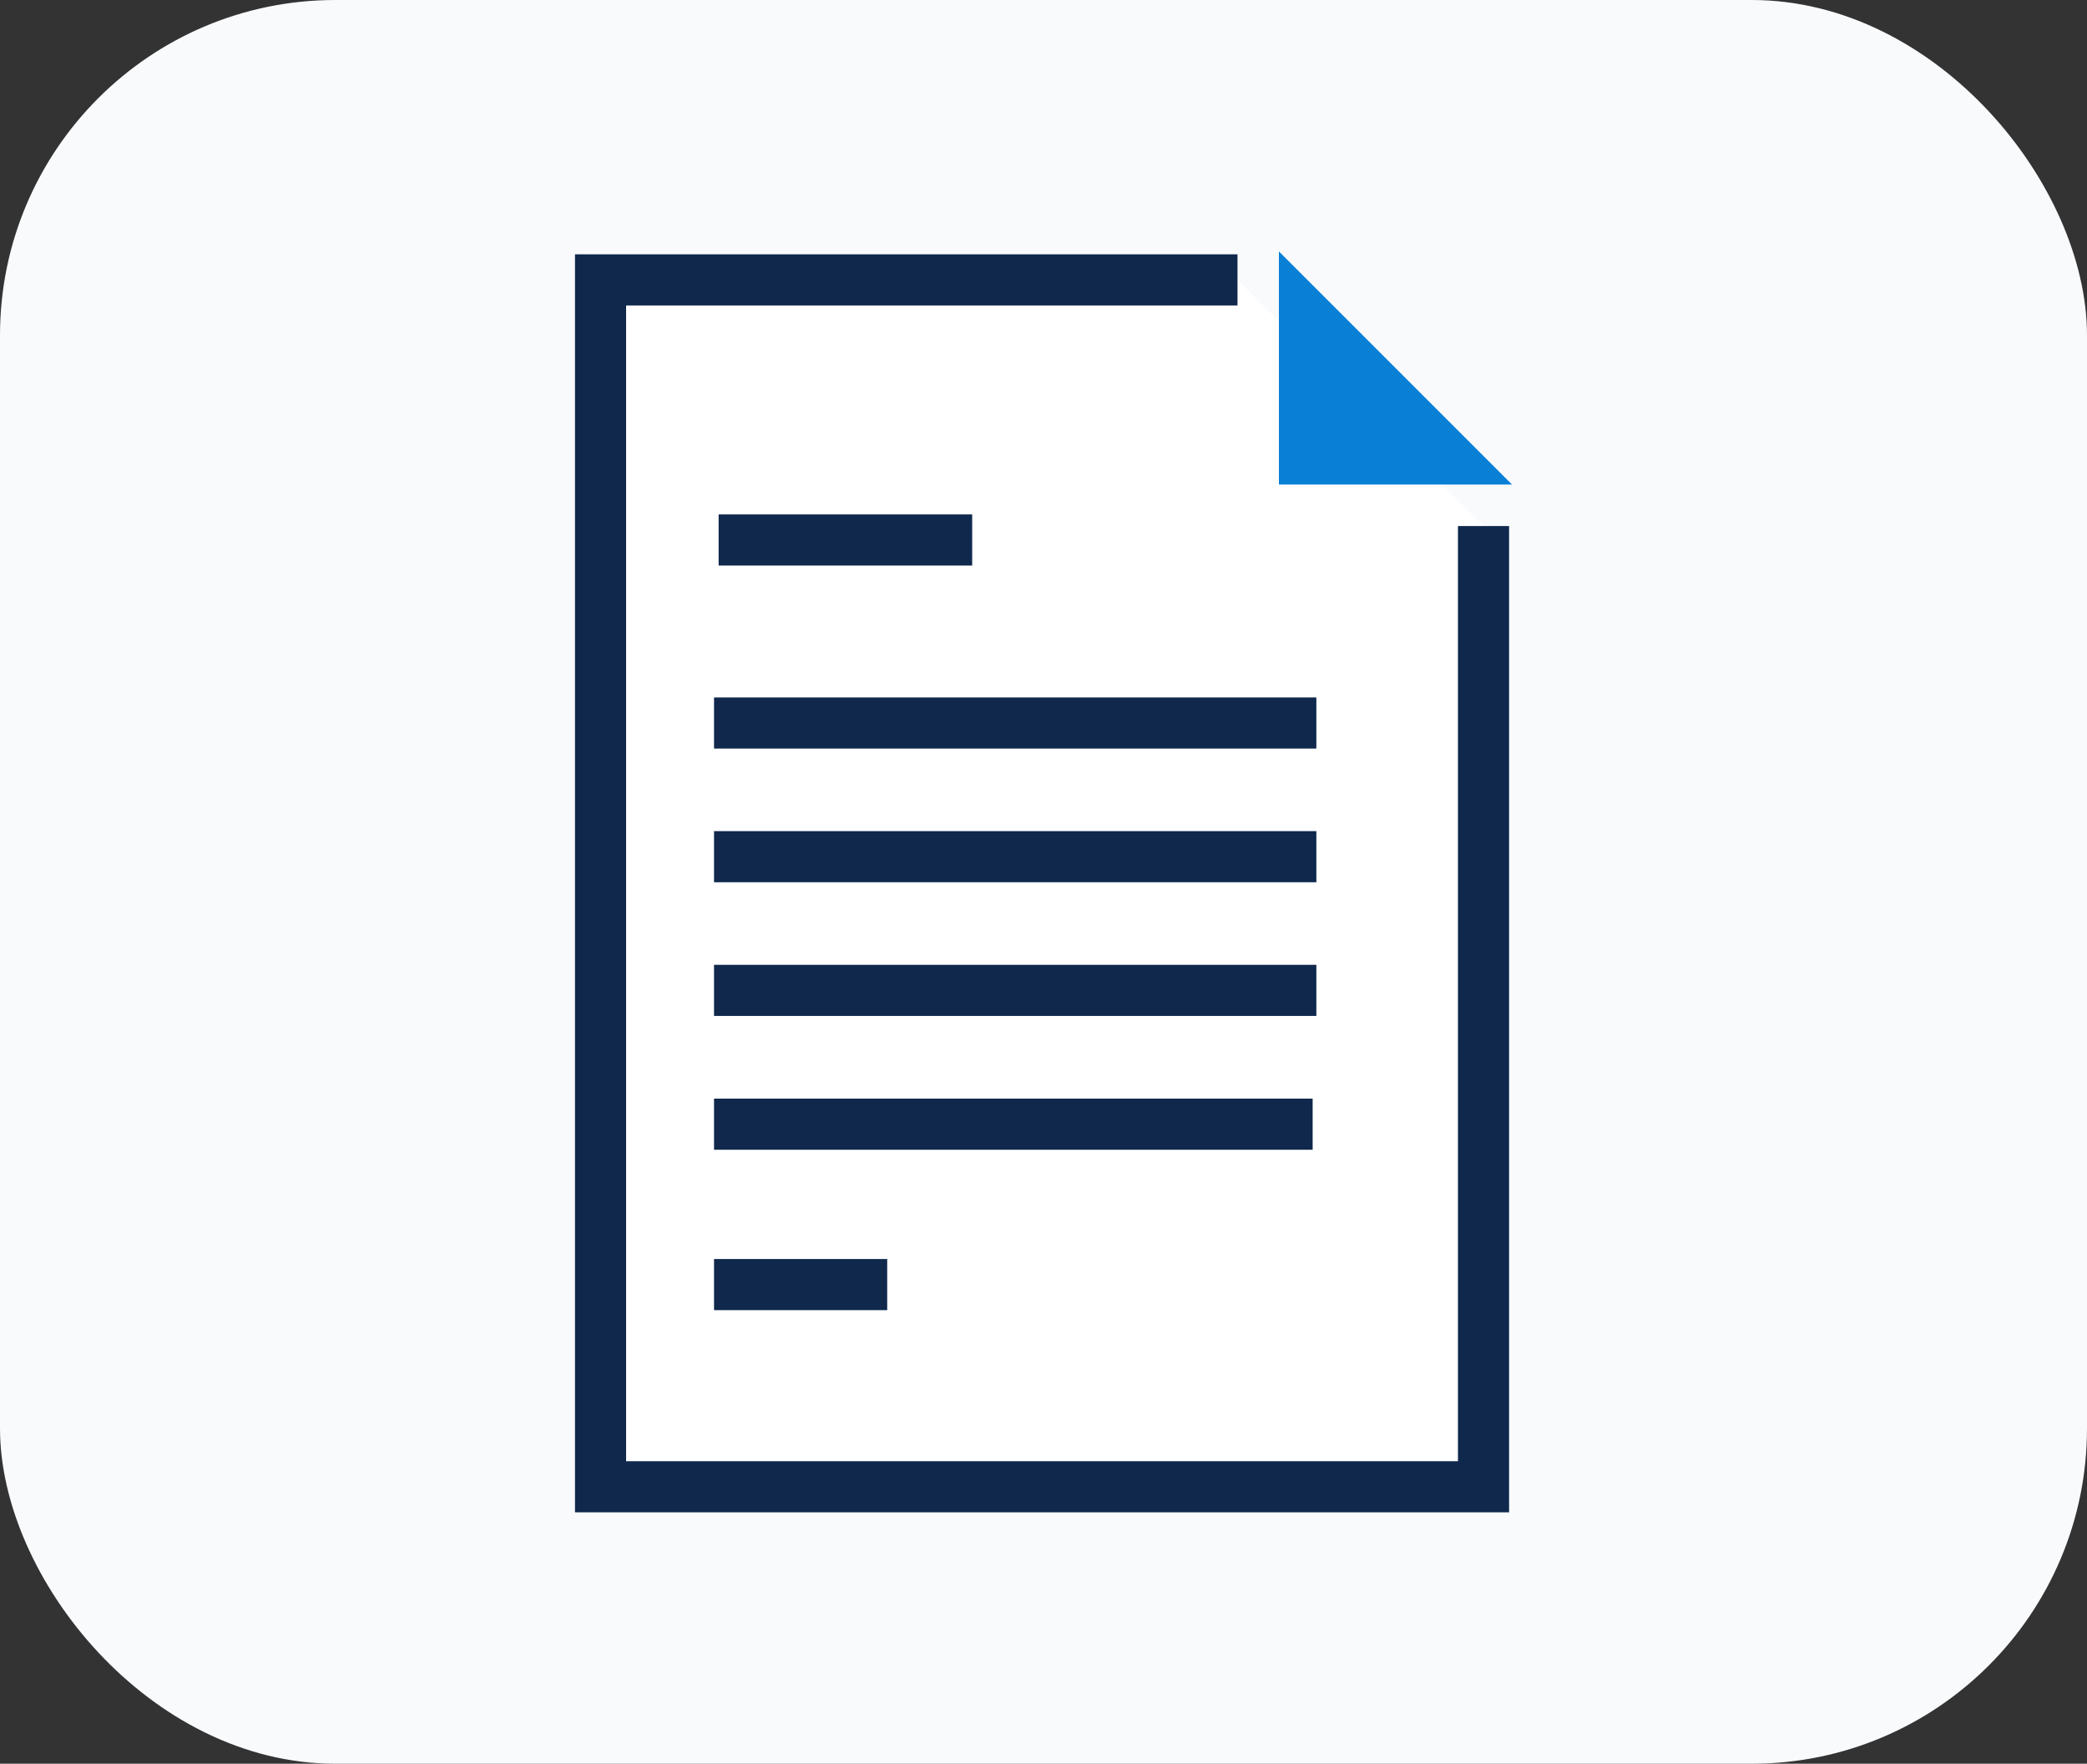
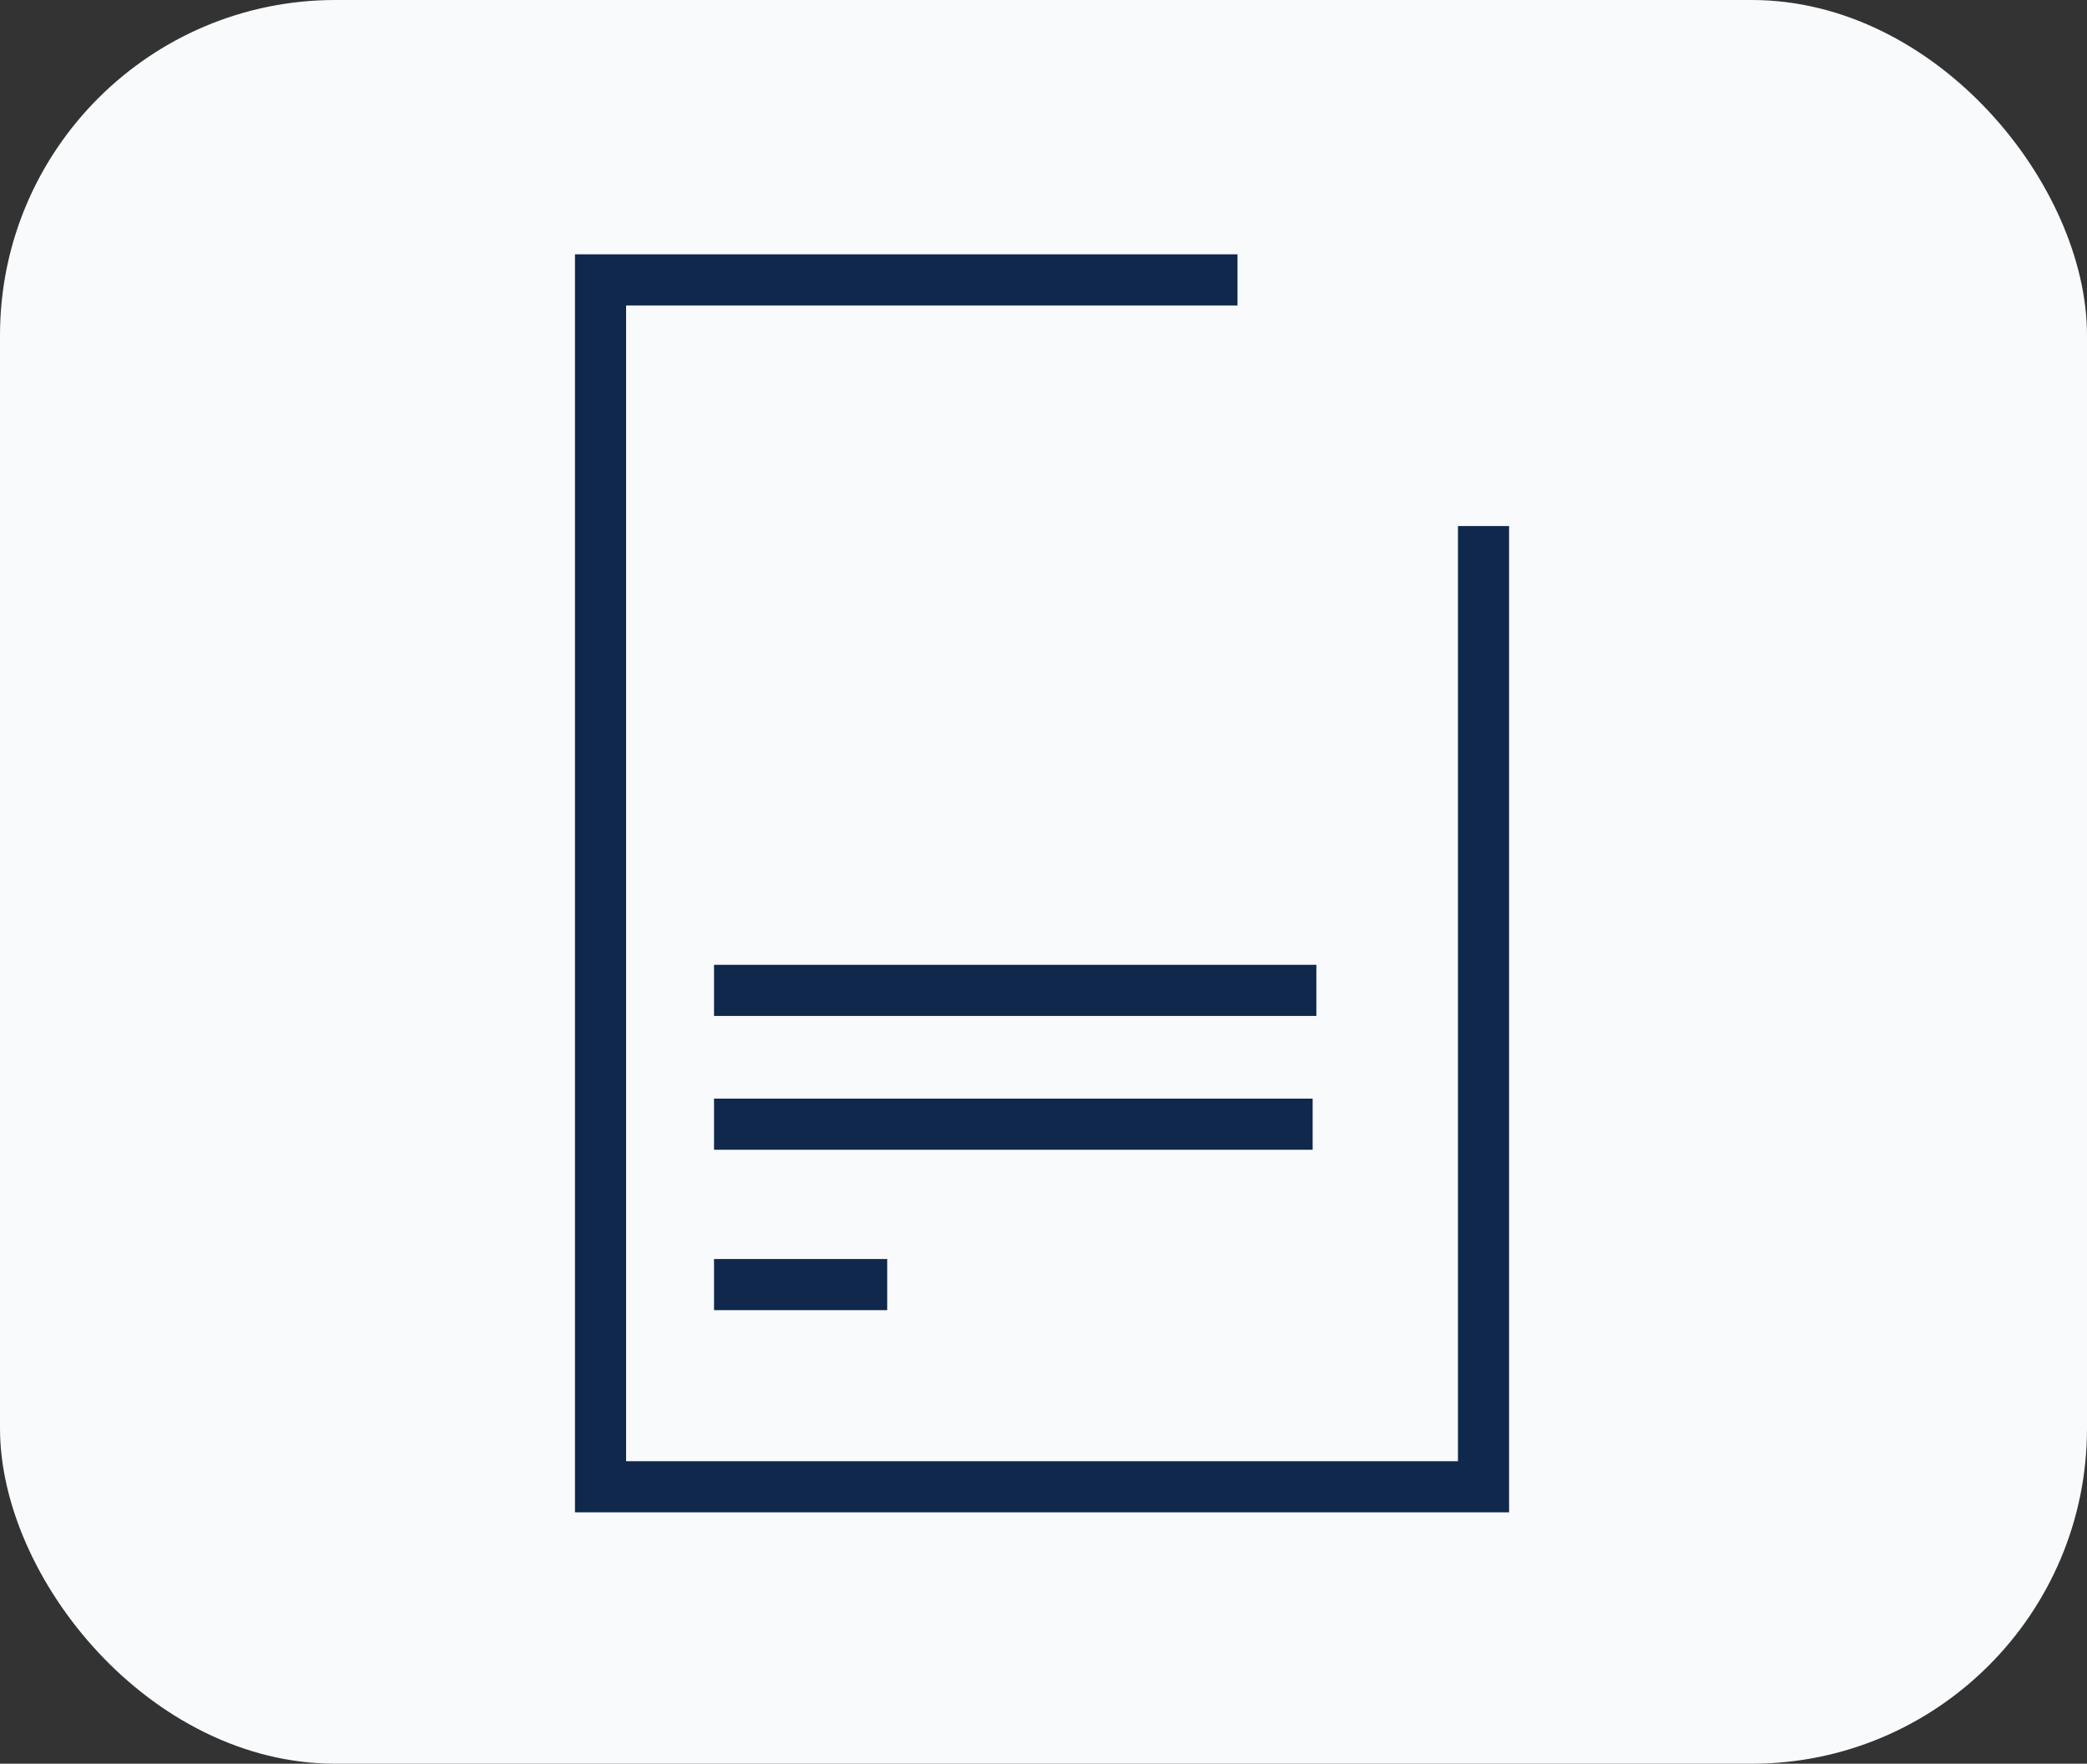
<svg xmlns="http://www.w3.org/2000/svg" viewBox="0 0 163.3 138">
  <rect x="0" y="0" width="163.3" height="138" fill="#333333" stroke="none" />
  <g id="Layer_2" data-name="Layer 2">
    <g id="Layer_1-2" data-name="Layer 1">
      <rect width="163.3" height="138" rx="26.24" style="fill:#F8FAFC" />
-       <polyline points="96.83 21.9 46.99 21.9 46.99 40.73 46.99 65.57 46.99 116.33 116.08 116.33 116.08 65.57 116.08 41.16" style="fill:#fff" />
      <polygon points="118.08 118.33 44.99 118.33 44.99 19.9 96.83 19.9 96.83 23.9 48.99 23.9 48.99 114.33 114.08 114.33 114.08 41.16 118.08 41.16 118.08 118.33" style="fill:#0f284c" />
-       <polygon points="100.07 37.91 118.31 37.91 100.07 19.67 100.07 37.91" style="fill:#097fd6" />
-       <rect x="56.23" y="40.25" width="19.84" height="4" style="fill:#0f284c" />
-       <rect x="55.87" y="54.57" width="47.13" height="4" style="fill:#0f284c" />
-       <rect x="55.87" y="65.03" width="47.13" height="4" style="fill:#0f284c" />
      <rect x="55.87" y="75.49" width="47.13" height="4" style="fill:#0f284c" />
      <rect x="55.87" y="85.96" width="46.84" height="4" style="fill:#0f284c" />
      <rect x="55.87" y="98.51" width="13.55" height="4" style="fill:#0f284c" />
    </g>
  </g>
</svg>